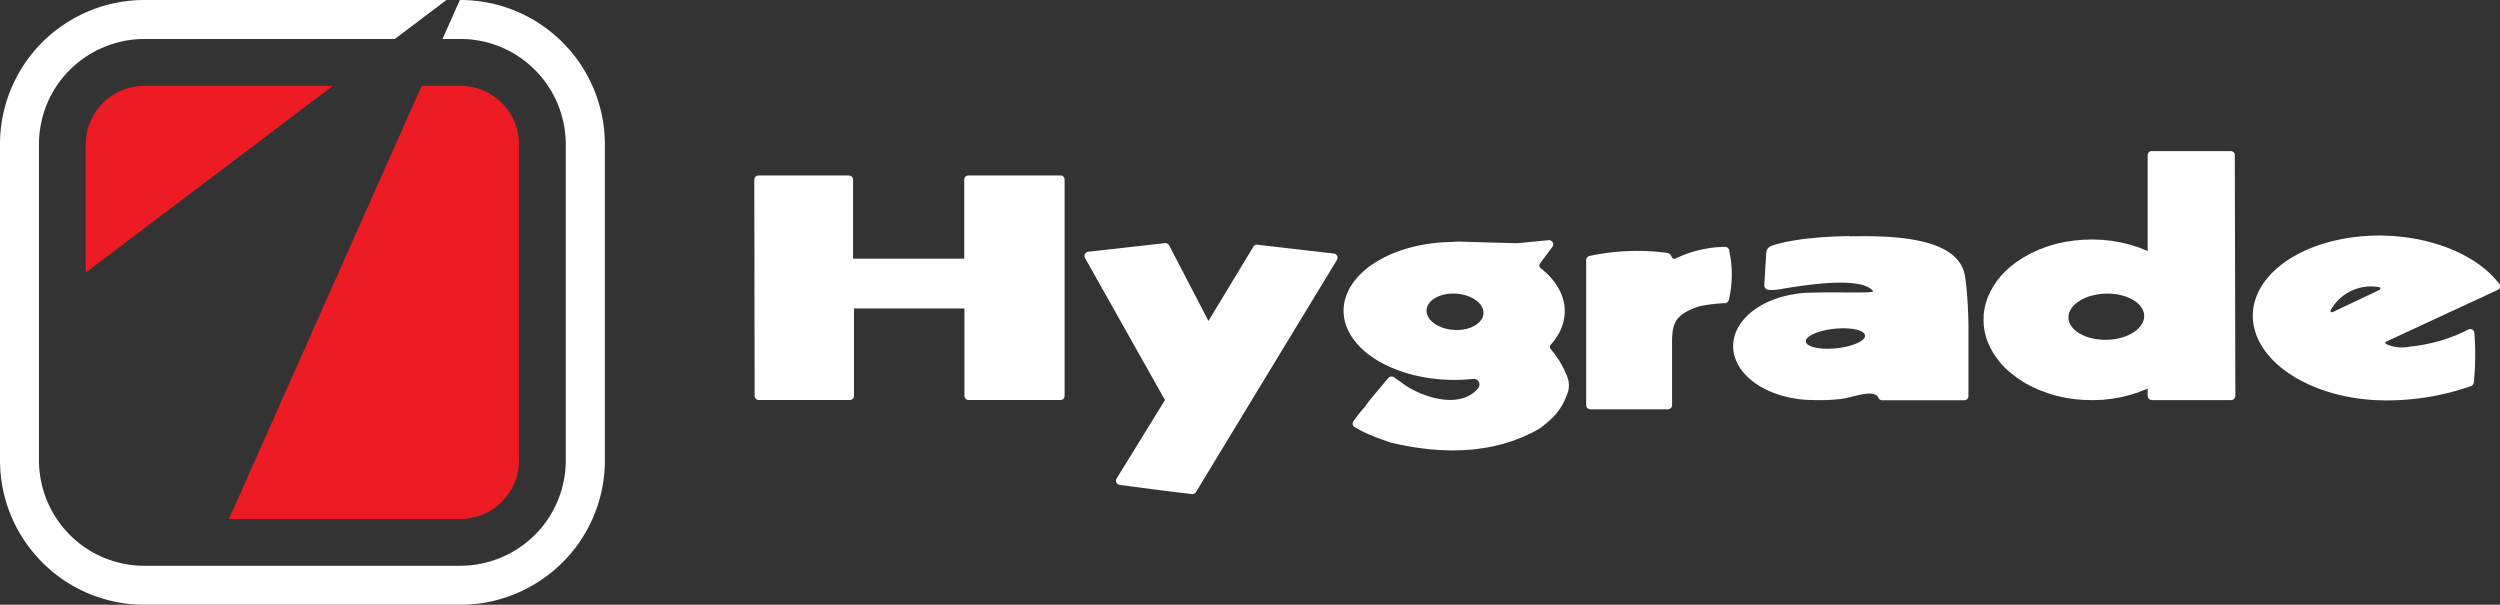
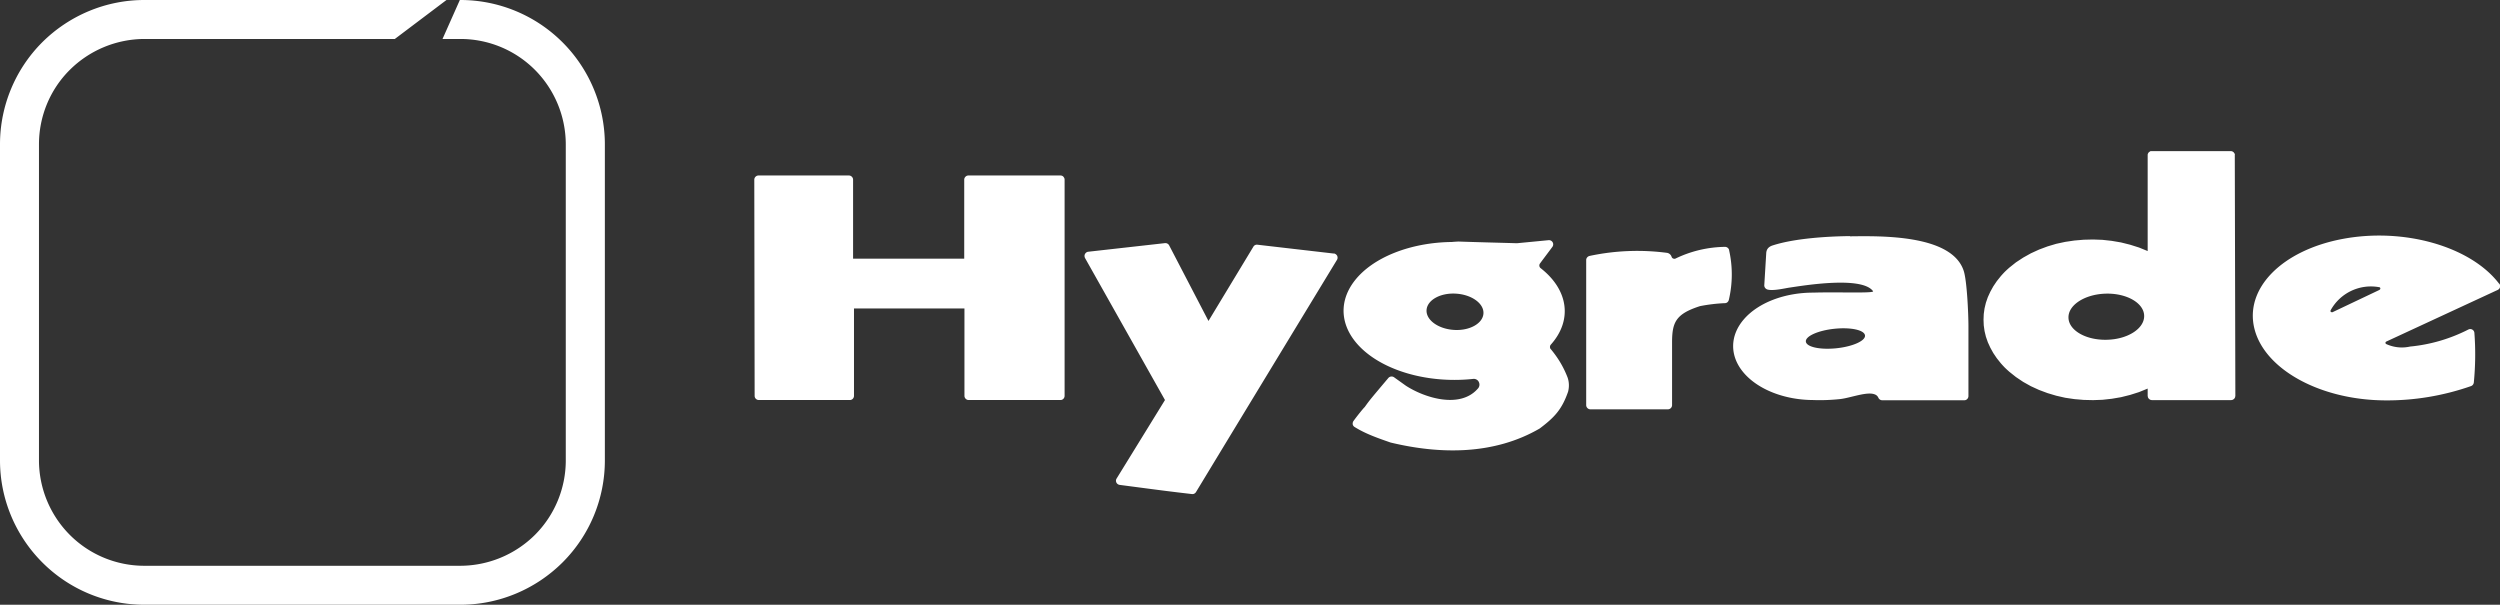
<svg xmlns="http://www.w3.org/2000/svg" data-name="Layer 2" viewBox="0 0 220.67 53.38">
  <rect x="0" y="0" width="220.67" height="53.38" fill="#333333" stroke="none" />
  <g data-name="Layer 1">
-     <path d="M44.29 9.09a5.154 5.154.0 00-3.65-1.51h-3.42L20.21 45.81h20.43c1.37.0 2.69-.55 3.66-1.52.97-.97 1.51-2.28 1.51-3.65v-27.9c0-1.37-.55-2.69-1.52-3.65zM12.74 7.58c-1.37.0-2.69.55-3.66 1.52-.97.97-1.51 2.28-1.51 3.65v11.31L29.38 7.58H12.74z" style="fill-rule:evenodd;fill:#ed1c24" />
    <path d="M136.88 30.82a.315.315.0 010-.39c1.93-2.15 1.58-4.83-.89-6.76a.3.3.0 01-.06-.41c.3-.41.75-1 1.09-1.46a.373.373.0 00-.33-.6l-2.79.27c-1.73-.05-3.45-.09-5.17-.15-.19.01-.38.02-.57.04-3.67.04-6.99 1.36-8.59 3.42-1.6 2.06-1.21 4.5 1.01 6.33s5.89 2.73 9.5 2.33c.21.0.4.12.47.32.08.19.03.42-.12.56-1.56 1.77-4.66.81-6.33-.27l-1.05-.75a.383.383.0 00-.5.06c-1.61 1.91-1.64 1.94-2.09 2.57-.1.08-.68.8-.99 1.23-.06.08-.08.19-.07.29.02.1.08.19.17.24.97.61 2.08.99 3.17 1.37 4.4 1.06 9.15 1.1 13.17-1.24 1.31-.99 1.95-1.67 2.5-3.24.11-.42.1-.87-.05-1.28-.37-.95-.85-1.73-1.48-2.49zm-8.55-1.7c-1.39-.09-2.47-.88-2.41-1.76.06-.88 1.23-1.53 2.61-1.44 1.39.09 2.47.88 2.41 1.76-.06.88-1.23 1.53-2.61 1.44zm-10.6-6.74-6.74-.78a.357.357.0 00-.36.18l-3.96 6.55-3.47-6.67a.379.379.0 00-.37-.2l-6.77.76c-.12.01-.23.09-.29.2s-.05.24.0.35l7.06 12.54-4.27 6.93c-.07.11-.07.24-.02.35s.16.19.29.21c4.1.54 4.33.57 6.38.81.14.02.28-.05.36-.18 4.14-6.83 8.29-13.66 12.44-20.49.07-.11.07-.24.02-.36a.416.416.0 00-.29-.21zM93.87 15.6a.363.363.0 00-.26-.11h-8.13c-.1.0-.19.04-.26.11s-.11.16-.11.26v6.97H75.3V15.85c0-.09-.04-.18-.11-.25a.363.363.0 00-.26-.11h-7.98c-.1.0-.19.04-.26.11s-.11.16-.11.26l.03 19.08c0 .21.17.37.37.37h8.04c.2.0.36-.17.36-.37v-7.71h9.75v7.71c0 .1.04.19.11.26s.16.11.26.11h8.11c.2.0.36-.17.36-.37V15.85c0-.09-.04-.18-.11-.25zm69.43 5.24c-1.8.02-4.8.17-6.82.82-.45.14-.57.42-.58.72l-.17 2.79c-.01.17.1.32.26.38.51.16 1.62-.12 2.01-.17 1.23-.18 6.34-1.03 7.33.32.16.21-3.13.06-5.25.13-2.53-.01-4.87.88-6.14 2.34-1.27 1.46-1.28 3.27-.02 4.74s3.59 2.39 6.11 2.4c.78.03 1.57.0 2.35-.08.93-.09 2.43-.71 3.12-.41.13.05.24.15.3.29.06.13.19.22.34.22h7.25c.2.0.36-.17.36-.37v-6.14c0-1.13-.13-4.05-.42-4.92-1.06-3.22-7.36-3.07-10.04-3.04zm-1.2 9.9c-1.44.15-2.65-.11-2.7-.59-.05-.47 1.08-.98 2.52-1.13s2.65.11 2.7.59c.05.47-1.08.98-2.52 1.13zm-9.47-8.66a.376.376.0 00-.37-.29c-1.51.02-3 .37-4.36 1.03-.06.03-.14.03-.21.0a.232.232.0 01-.14-.15.515.515.0 00-.39-.35c-2.28-.3-4.6-.21-6.85.27-.17.04-.3.19-.3.36v12.81c0 .1.04.19.11.26s.16.11.26.11h6.84c.21.0.37-.17.37-.37v-5.52c0-1.79.32-2.53 2.47-3.22.72-.14 1.45-.23 2.19-.26.17.0.31-.12.35-.29.34-1.44.35-2.95.02-4.4zm67.96 2.96c-2.5-3.28-8.36-4.96-13.76-3.96-5.41 1-8.74 4.39-7.83 7.96s5.78 6.25 11.46 6.3c2.6.03 5.19-.4 7.65-1.26.14-.05.23-.17.25-.32.14-1.45.16-2.91.05-4.37a.36.36.0 00-.19-.3.363.363.0 00-.35.0c-1.61.82-3.35 1.33-5.14 1.5-.71.16-1.44.08-2.1-.22a.123.123.0 01-.07-.11c0-.05.03-.09.07-.11l9.84-4.56c.1-.05.18-.14.2-.25.03-.11.0-.23-.07-.31zm-10.54.54-4.17 1.98s-.1.01-.14-.03c-.04-.04-.04-.09-.02-.14a4.056 4.056.0 014.29-2.04c.05.0.09.05.1.1.0.05-.02.1-.07.12zm-12.78-11.91v-.04l-.02-.04v-.03l-.03-.03-.02-.03-.02-.03-.02-.03-.03-.02-.03-.02-.03-.02-.03-.02h-.03l-.04-.02h-7.15l-.03.02-.03.02-.03.02-.03.02-.03.02-.02.03-.02.03-.02.03-.02.03v.03l-.02.04v8.53l-.76-.31-.79-.25-.8-.2-.82-.14-.82-.09-.83-.03-.83.02-.82.07-.81.12-.79.17-.77.23-.75.28-.72.33-.68.38-.64.42-.59.47-.2.18-.19.18-.18.19-.17.19-.36.45-.31.46-.26.47-.22.48-.17.49-.12.5-.07.5-.02.5.02.5.07.5.12.5.17.49.22.48.26.47.31.46.36.45.17.19.18.19.19.18.2.18.59.47.64.43.68.38.72.33.75.28.77.23.79.18.81.12.82.07.83.02.83-.03.82-.09.82-.14.8-.2.79-.25.76-.31v.65l.03.14.08.12.12.08.14.03h7l.14-.03.12-.08.08-.12.03-.14-.05-21.25v-.04zm-11.3 16.32c-1.85.05-3.37-.83-3.39-1.95-.03-1.12 1.45-2.07 3.29-2.12 1.85-.05 3.37.83 3.39 1.95.03 1.13-1.45 2.08-3.29 2.12zM40.64.0h-.05l-1.53 3.44h1.58c2.47.0 4.83.98 6.57 2.72a9.336 9.336.0 012.73 6.58v27.9c0 2.46-.98 4.83-2.72 6.57a9.379 9.379.0 01-6.58 2.73h-27.9c-2.47.0-4.83-.98-6.57-2.72a9.336 9.336.0 01-2.73-6.58v-27.9c0-2.46.97-4.83 2.72-6.57a9.379 9.379.0 016.58-2.73h22.11L39.41.0H12.74C9.36.0 6.12 1.35 3.72 3.74a12.747 12.747.0 00-3.72 9v27.9c0 3.38 1.35 6.62 3.74 9.01s5.62 3.73 9 3.73h27.9c3.38.0 6.62-1.35 9.02-3.74 2.39-2.39 3.73-5.62 3.73-9v-27.9A12.755 12.755.0 0040.64.0z" style="fill:#fff;fill-rule:evenodd" />
  </g>
</svg>